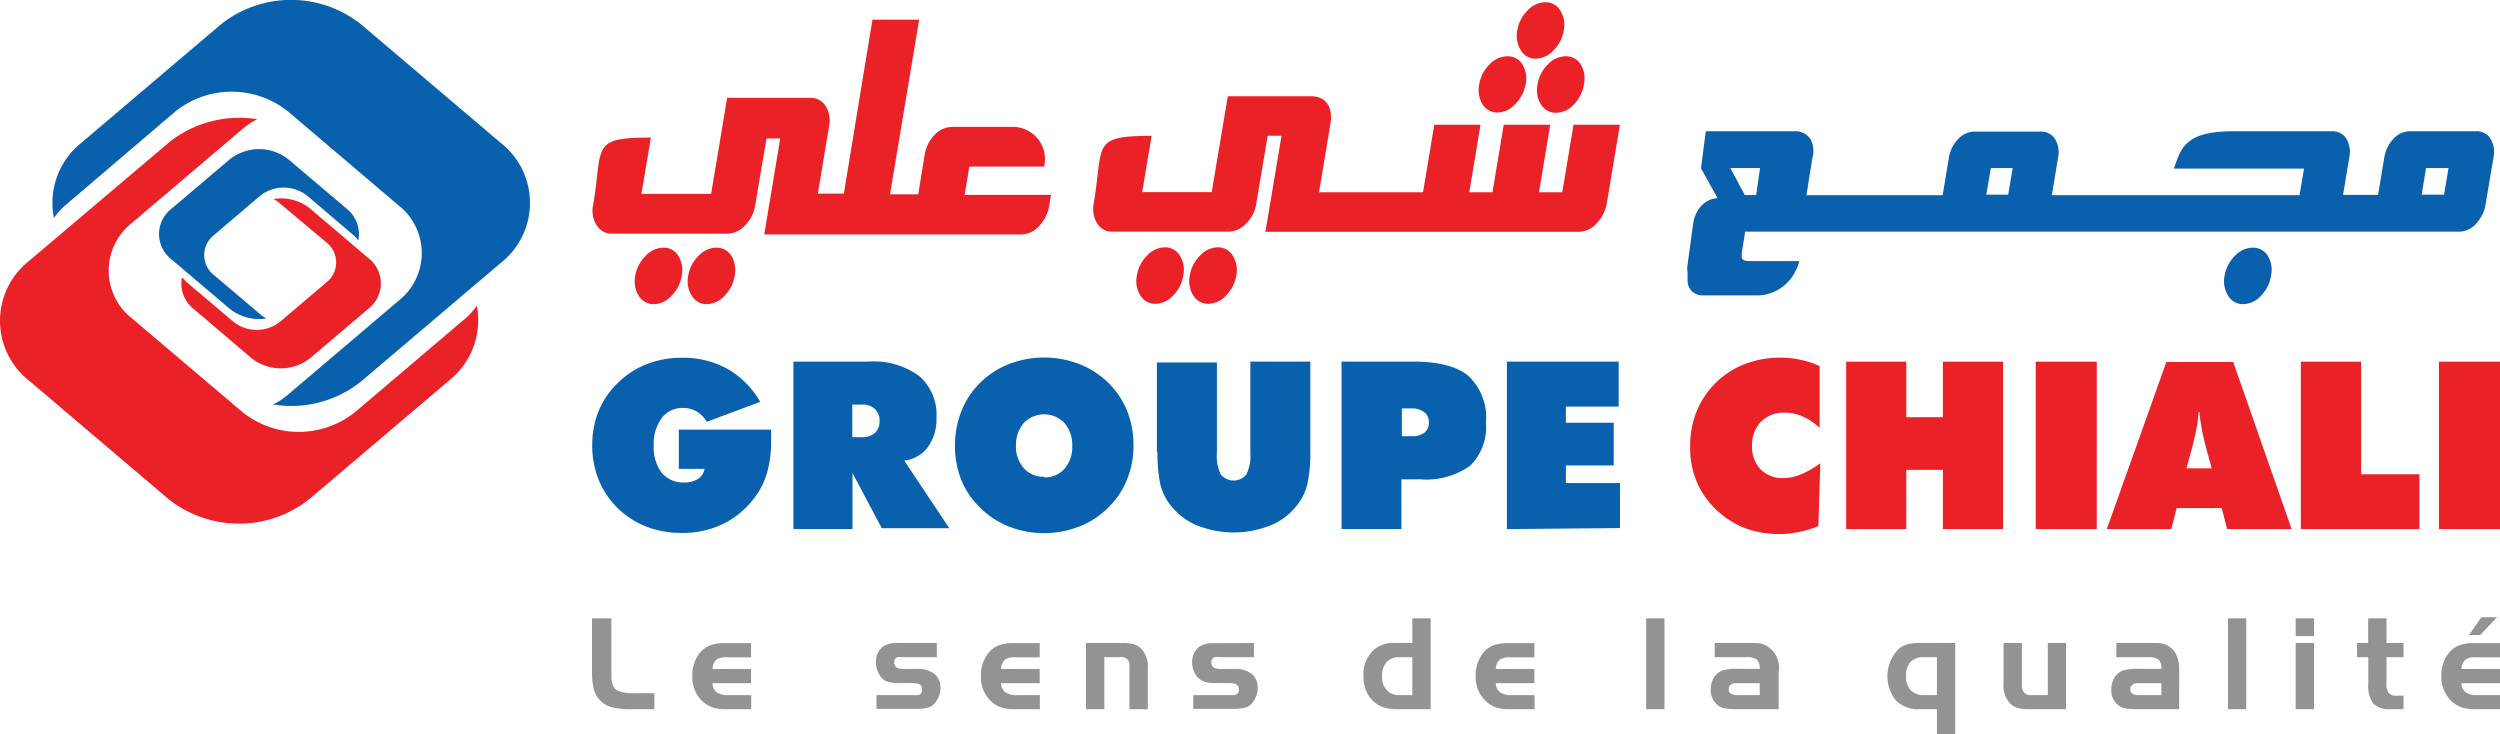
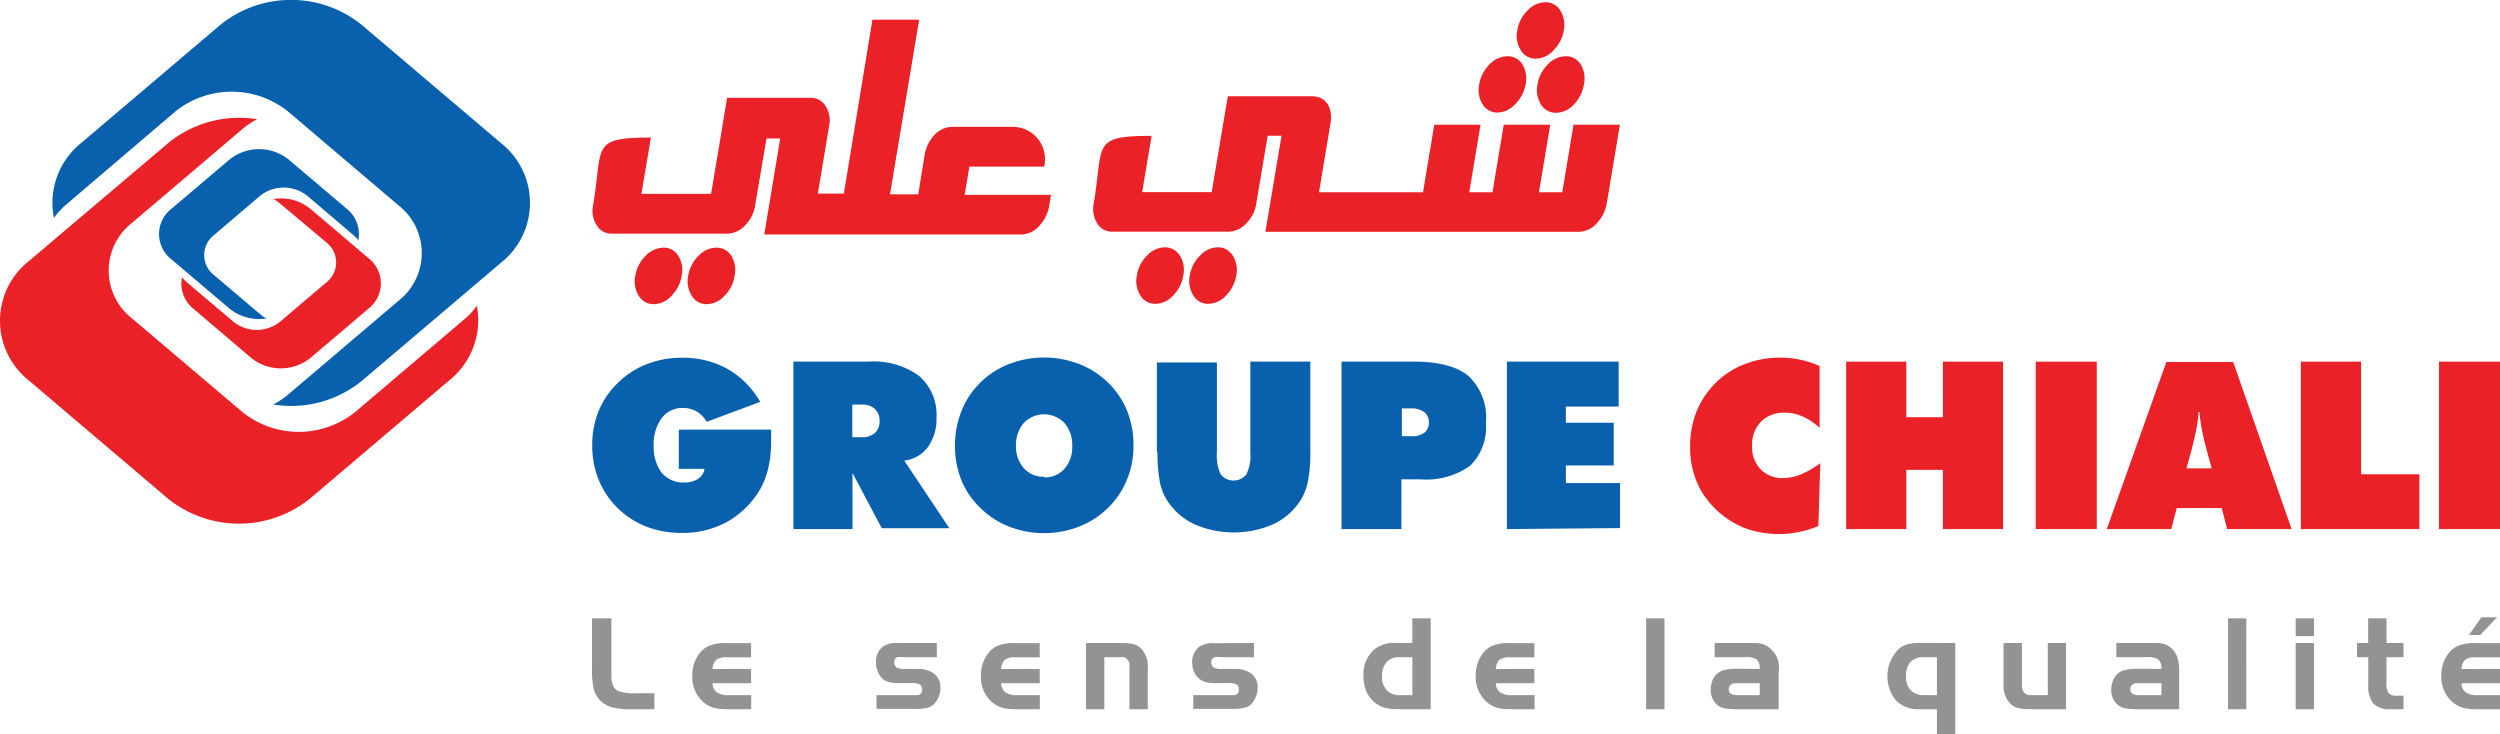
<svg xmlns="http://www.w3.org/2000/svg" id="Layer_1" data-name="Layer 1" viewBox="0 0 222.08 65.23">
  <defs>
    <style>.cls-1{fill:#ea2127;}.cls-1,.cls-2,.cls-3{fill-rule:evenodd;}.cls-2{fill:#0961ad;}.cls-3{fill:#919395;}</style>
  </defs>
  <title>Logotype GROUPE CHIALI</title>
  <path class="cls-1" d="M39.87,33.82,27.5,44.32a10.06,10.06,0,0,1-12.55,0L2.59,33.82a6.77,6.77,0,0,1,0-10.65L15,12.66a10,10,0,0,1,7.85-2.07,6.78,6.78,0,0,0-1.31.87l-9.83,8.35a5.38,5.38,0,0,0,0,8.46l9.83,8.34a8,8,0,0,0,10,0l9.82-8.34a6.29,6.29,0,0,0,1-1.11A6.85,6.85,0,0,1,39.87,33.82Z" transform="translate(0)" />
  <path class="cls-2" d="M7.21,12.7,19.58,2.2a10,10,0,0,1,12.54,0L44.49,12.7a6.77,6.77,0,0,1,0,10.65L32.12,33.85a9.91,9.91,0,0,1-7.85,2.08,6.78,6.78,0,0,0,1.31-.87l9.83-8.35a5.38,5.38,0,0,0,0-8.46L25.58,9.9a8,8,0,0,0-10,0L5.79,18.25a6.69,6.69,0,0,0-1,1.11A6.82,6.82,0,0,1,7.21,12.7Z" transform="translate(0)" />
  <path class="cls-1" d="M17.15,27.4l5.17,4.4a4.2,4.2,0,0,0,5.25,0l5.18-4.4a2.83,2.83,0,0,0,0-4.45l-5.18-4.4a4.11,4.11,0,0,0-3.28-.87,2.79,2.79,0,0,1,.55.37L29,21.54a2.25,2.25,0,0,1,0,3.54l-4.11,3.49a3.32,3.32,0,0,1-4.17,0l-4.12-3.49a2.64,2.64,0,0,1-.43-.46A2.86,2.86,0,0,0,17.15,27.4Z" transform="translate(0)" />
  <path class="cls-2" d="M30.82,18.56l-5.18-4.39a4.2,4.2,0,0,0-5.25,0l-5.18,4.39a2.84,2.84,0,0,0,0,4.46l5.18,4.4a4.19,4.19,0,0,0,3.28.87,2.79,2.79,0,0,1-.55-.37L19,24.43a2.25,2.25,0,0,1,0-3.54l4.11-3.5a3.37,3.37,0,0,1,4.18,0l4.11,3.5a2.64,2.64,0,0,1,.43.46A2.88,2.88,0,0,0,30.82,18.56Z" transform="translate(0)" />
  <path class="cls-2" d="M62.62,41.65H60.3V38.16h8.2c0,.3,0,.53,0,.68s0,.28,0,.39a10.4,10.4,0,0,1-.25,2.33,6.8,6.8,0,0,1-.71,1.87,7.84,7.84,0,0,1-2.92,2.91,8.12,8.12,0,0,1-4.08,1,8.66,8.66,0,0,1-3.13-.56,7.68,7.68,0,0,1-2.56-1.66,7.47,7.47,0,0,1-1.67-2.5,8.09,8.09,0,0,1-.57-3.06,8,8,0,0,1,.58-3.08A7.33,7.33,0,0,1,54.9,34a7.47,7.47,0,0,1,2.55-1.65,8.45,8.45,0,0,1,3.13-.57,8.12,8.12,0,0,1,4.06,1,7.79,7.79,0,0,1,2.89,2.92l-4.75,1.77a2.56,2.56,0,0,0-.9-.92,2.34,2.34,0,0,0-1.21-.31,2.28,2.28,0,0,0-1.89.9,3.86,3.86,0,0,0-.71,2.43A3.79,3.79,0,0,0,58.78,42a2.49,2.49,0,0,0,2,.86A2.13,2.13,0,0,0,62,42.54a1.24,1.24,0,0,0,.58-.89Zm13.09-5.71v2.9h.83a1.71,1.71,0,0,0,1.17-.37,1.34,1.34,0,0,0,.42-1.06,1.38,1.38,0,0,0-.42-1.09,1.62,1.62,0,0,0-1.17-.38ZM70.48,47V32.12h6.71a6.81,6.81,0,0,1,4.46,1.28,4.56,4.56,0,0,1,1.54,3.71,4.23,4.23,0,0,1-.77,2.61,3.06,3.06,0,0,1-2.09,1.2l4,6h-6l-2.6-4.9V47Zm22.27-4.59a2.31,2.31,0,0,0,1.81-.77,2.92,2.92,0,0,0,.69-2,3,3,0,0,0-.69-2.06,2.5,2.5,0,0,0-3.62,0,3,3,0,0,0-.69,2,2.92,2.92,0,0,0,.69,2,2.32,2.32,0,0,0,1.81.77Zm7.94-2.8a7.79,7.79,0,0,1-.58,3,7.27,7.27,0,0,1-1.69,2.51,7.53,7.53,0,0,1-2.57,1.66,8.6,8.6,0,0,1-6.21,0,7.53,7.53,0,0,1-2.57-1.68,7.14,7.14,0,0,1-1.68-2.47,8.23,8.23,0,0,1-.56-3,8.34,8.34,0,0,1,.56-3.07A7.27,7.27,0,0,1,87.07,34a7.49,7.49,0,0,1,2.56-1.66,8.68,8.68,0,0,1,6.24,0A7.67,7.67,0,0,1,98.45,34a7.43,7.43,0,0,1,1.67,2.49,8.13,8.13,0,0,1,.57,3.06Zm2.08.59v-8h5.33V40.2a3.84,3.84,0,0,0,.34,1.94,1.46,1.46,0,0,0,2.28,0,3.76,3.76,0,0,0,.35-1.93V32.12h5.33v8a13.33,13.33,0,0,1-.21,2.61,4.74,4.74,0,0,1-.66,1.71,5.72,5.72,0,0,1-2.43,2.13,8.77,8.77,0,0,1-7,0,5.84,5.84,0,0,1-2.43-2.13,4.74,4.74,0,0,1-.65-1.69,14.35,14.35,0,0,1-.2-2.63Zm16.4,6.8V32.12h6.37q3.38,0,4.92,1.29A5.07,5.07,0,0,1,132,37.53a4.84,4.84,0,0,1-1.4,3.84,6.73,6.73,0,0,1-4.44,1.21h-1.67V47Zm5.36-10.72v2.47h.83a1.87,1.87,0,0,0,1.17-.31,1.1,1.1,0,0,0,.4-.91,1.13,1.13,0,0,0-.41-.92,1.84,1.84,0,0,0-1.16-.33ZM133.86,47V32.12h9.93v4H139.1v1.43h4.25v3.8H139.1v1.56h4.81v4Z" transform="translate(0)" />
  <path class="cls-1" d="M161.63,38A5.36,5.36,0,0,0,160.14,37a3.83,3.83,0,0,0-1.6-.34,2.83,2.83,0,0,0-2.11.8,2.92,2.92,0,0,0-.79,2.15,2.83,2.83,0,0,0,.76,2.08,2.68,2.68,0,0,0,2,.78,4.23,4.23,0,0,0,1.56-.32,8.46,8.46,0,0,0,1.74-1l-.17,5.58a8.78,8.78,0,0,1-1.75.53,8.57,8.57,0,0,1-1.74.18,9,9,0,0,1-2.09-.24,7.48,7.48,0,0,1-1.81-.69,8,8,0,0,1-3-2.87,7.7,7.7,0,0,1-1-4,8.24,8.24,0,0,1,.57-3.09,7.59,7.59,0,0,1,1.66-2.5A7.41,7.41,0,0,1,155,32.34a8.64,8.64,0,0,1,3.15-.57,8.15,8.15,0,0,1,1.78.19,8,8,0,0,1,1.71.56V38ZM164,47V32.13h5.34v4.93h3.25V32.13h5.34V47h-5.34V41.74h-3.25V47Zm16.84,0V32.13h5.42V47Zm13.41-5.4h2.22L196,39.89c-.22-.85-.37-1.51-.45-2a10.55,10.55,0,0,1-.16-1.29h-.09a10.44,10.44,0,0,1-.15,1.29c-.08.46-.23,1.12-.45,2l-.46,1.68ZM187.15,47l5.29-14.84h5.94L203.57,47h-5.73l-.48-1.87h-4L192.88,47Zm17.24,0V32.13h5.35v10h5.18V47Zm12.27,0V32.13h5.42V47Z" transform="translate(0)" />
  <path class="cls-1" d="M86.94,20.76h0Z" transform="translate(0)" />
  <path class="cls-1" d="M140.71,7.46a2.43,2.43,0,0,0-.31-1.77A1.52,1.52,0,0,0,139.06,5a2.22,2.22,0,0,0-1.58.74,3.2,3.2,0,0,0-.9,1.77,2.4,2.4,0,0,0,.31,1.77,1.53,1.53,0,0,0,1.33.74,2.21,2.21,0,0,0,1.59-.74A3.34,3.34,0,0,0,140.71,7.46Z" transform="translate(0)" />
  <path class="cls-1" d="M135.53,7.46a2.43,2.43,0,0,0-.31-1.77A1.52,1.52,0,0,0,133.88,5a2.22,2.22,0,0,0-1.58.74,3.2,3.2,0,0,0-.9,1.77,2.4,2.4,0,0,0,.31,1.77A1.53,1.53,0,0,0,133,10a2.21,2.21,0,0,0,1.59-.74A3.34,3.34,0,0,0,135.53,7.46Z" transform="translate(0)" />
  <path class="cls-1" d="M138.91,2.71a2.42,2.42,0,0,0-.3-1.77A1.51,1.51,0,0,0,137.27.2a2.19,2.19,0,0,0-1.58.74,3.19,3.19,0,0,0-.91,1.77,2.41,2.41,0,0,0,.32,1.76,1.5,1.5,0,0,0,1.33.74A2.15,2.15,0,0,0,138,4.47,3.15,3.15,0,0,0,138.91,2.71Z" transform="translate(0)" />
  <path class="cls-1" d="M111.6,18.07a3.11,3.11,0,0,1-.9,1.78,2.18,2.18,0,0,1-1.58.73H98.81a1.51,1.51,0,0,1-1.34-.73,2.44,2.44,0,0,1-.31-1.78c.88-5.25-.24-6,5.14-6l-.84,5h6.18l.42-2.52h0l.42-2.5h0l.59-3.5h7.42c1.45,0,1.94,1.18,1.68,2.53l-1,6h9.24l1-6h4.11l-1,6h2.06l1-6h4.13l-1,6h2.07l1-6h4.12l-1.17,7a3.35,3.35,0,0,1-.79,1.64,2.18,2.18,0,0,1-1.69.87H112.41l1.43-8.53h-1.23Z" transform="translate(0)" />
  <path class="cls-1" d="M67.08,18.25a3.23,3.23,0,0,1-.9,1.78,2.23,2.23,0,0,1-1.58.73H54.29A1.52,1.52,0,0,1,53,20a2.35,2.35,0,0,1-.31-1.78c.88-5.25-.25-6,5.13-6l-.84,5h6.19l.42-2.52h0l.42-2.5h0l.58-3.51H72a1.54,1.54,0,0,1,1.34.73,2.4,2.4,0,0,1,.31,1.78l-1,6h2.31L77.5,1.75h4.15L79.06,17.26h2.51l.57-3.51A3.31,3.31,0,0,1,83,12a2.18,2.18,0,0,1,1.63-.73c2.43,0,2.93,0,5.34,0a2.86,2.86,0,0,1,2.78,3.53H86.11l-.42,2.51h7.67l-.16,1a3.42,3.42,0,0,1-.79,1.65,2.21,2.21,0,0,1-1.7.87H67.89l1.42-8.53H68.09Z" transform="translate(0)" />
  <path class="cls-1" d="M105.11,24.48a2.37,2.37,0,0,0-.3-1.77,1.52,1.52,0,0,0-1.34-.74,2.22,2.22,0,0,0-1.58.74,3.17,3.17,0,0,0-.9,1.77,2.37,2.37,0,0,0,.31,1.76,1.52,1.52,0,0,0,1.33.75,2.2,2.2,0,0,0,1.59-.75A3.2,3.2,0,0,0,105.11,24.48Z" transform="translate(0)" />
  <path class="cls-1" d="M109.82,24.48a2.42,2.42,0,0,0-.31-1.77,1.51,1.51,0,0,0-1.34-.74,2.2,2.2,0,0,0-1.57.74,3.19,3.19,0,0,0-.91,1.77,2.41,2.41,0,0,0,.31,1.76,1.52,1.52,0,0,0,1.34.75,2.18,2.18,0,0,0,1.58-.75A3.28,3.28,0,0,0,109.82,24.48Z" transform="translate(0)" />
  <path class="cls-1" d="M65.26,24.48a2.42,2.42,0,0,0-.3-1.77A1.54,1.54,0,0,0,63.62,22a2.22,2.22,0,0,0-1.58.74,3.19,3.19,0,0,0-.91,1.77,2.41,2.41,0,0,0,.32,1.76,1.51,1.51,0,0,0,1.33.75,2.17,2.17,0,0,0,1.58-.75A3.15,3.15,0,0,0,65.26,24.48Z" transform="translate(0)" />
  <path class="cls-1" d="M60.56,24.48a2.42,2.42,0,0,0-.31-1.77A1.51,1.51,0,0,0,58.92,22a2.21,2.21,0,0,0-1.58.74,3.19,3.19,0,0,0-.91,1.77,2.41,2.41,0,0,0,.31,1.76,1.52,1.52,0,0,0,1.34.75,2.18,2.18,0,0,0,1.58-.75A3.28,3.28,0,0,0,60.56,24.48Z" transform="translate(0)" />
-   <path class="cls-2" d="M176.45,17.29l.4-2.36h1.94l-.4,2.36Zm25.29,7.19a2.37,2.37,0,0,0-.3-1.77A1.52,1.52,0,0,0,200.1,22a2.22,2.22,0,0,0-1.58.74,3.25,3.25,0,0,0-.91,1.77,2.41,2.41,0,0,0,.32,1.76,1.51,1.51,0,0,0,1.33.75,2.2,2.2,0,0,0,1.59-.75,3.2,3.2,0,0,0,.89-1.76ZM155,20.58h63.45a2.06,2.06,0,0,0,1.6-.82,3.15,3.15,0,0,0,.74-1.55L221.5,14a2.29,2.29,0,0,0-.25-1.65,1.4,1.4,0,0,0-1.3-.69h-5.82a2,2,0,0,0-1.52.68A3.07,3.07,0,0,0,211.8,14l-.55,3.31h-3.11l.55-3.31a2.34,2.34,0,0,0-.24-1.65,1.43,1.43,0,0,0-1.31-.69c-2.29,0-5.76,0-8.71,0-3.49,0-4.42.94-5,2.43-.11.28-.21.57-.32.89h11.56l-.4,2.36h-22l.55-3.31a2.29,2.29,0,0,0-.25-1.65,1.42,1.42,0,0,0-1.3-.69h-5.82a2,2,0,0,0-1.52.68,3.07,3.07,0,0,0-.81,1.66l-.55,3.31H160.47L161,14a2.17,2.17,0,0,0-.18-1.66,1.62,1.62,0,0,0-1.47-.68h-7.82l-.43,3.29,1.48,2.66a2,2,0,0,0-1.4.63,2.93,2.93,0,0,0-.78,1.67c-.18,1.36-.39,2.81-.57,4.25l.08-.31v.06a1.84,1.84,0,0,0,0,.33l0,.33v.32a1.3,1.3,0,0,0,1.25,1.35v0h5.06a3.81,3.81,0,0,0,3.28-2.17,3.13,3.13,0,0,0,.33-.88c-1.5,0-3,0-4.5,0-.41,0-.64-.15-.61-.46l0-.27.28-1.69,0-.21Zm60.12-3.29.39-2.36h2l-.4,2.36Zm-61.41-2.36,2.64,0L156,17.33h-1Z" transform="translate(0)" />
  <path class="cls-3" d="M52.59,54.93h1.72v4.54c0,.58,0,1,.07,1.15a.94.94,0,0,0,.54.76,4.07,4.07,0,0,0,1.56.2h1.65V63H56.3a7.73,7.73,0,0,1-1.87-.15,2.3,2.3,0,0,1-1.7-1.69,7.88,7.88,0,0,1-.14-1.7V54.93Zm169.23-.1-1.5,1.58h-1l1.11-1.58Zm.26,4.59v1.27h-3.42a1,1,0,0,0,.38.81,1.74,1.74,0,0,0,1.06.25h2V63h-2.16a4.47,4.47,0,0,1-1.14-.12,2.58,2.58,0,0,1-.84-.43A2.94,2.94,0,0,1,216.87,60a3.12,3.12,0,0,1,.57-1.87,2.16,2.16,0,0,1,.94-.77,3.51,3.51,0,0,1,1.42-.23h2.28v1.26h-2.16a1.48,1.48,0,0,0-.93.22,1.18,1.18,0,0,0-.33.82Zm-11.71-2.3V54.93H212v2.19h1.51v1.26H212v2.13a1.83,1.83,0,0,0,.15,1,.81.81,0,0,0,.72.29h.64V63h-1.18a1.94,1.94,0,0,1-1.51-.51,2.59,2.59,0,0,1-.44-1.7V58.38h-1V57.12Zm-6.44,0h1.63V63h-1.63V57.12Zm0-2.19h1.63v1.58h-1.63V54.93ZM199.54,63h-1.62V54.93h1.62V63ZM192,60.69h-2.16a.58.58,0,0,0-.43.15.45.45,0,0,0-.17.39.43.43,0,0,0,.21.4,1.32,1.32,0,0,0,.67.12H192V60.69Zm0-1.27a1.08,1.08,0,0,0-.26-.83,1.63,1.63,0,0,0-1-.21H188V57.12h2.73c.49,0,.83,0,1,0a3.82,3.82,0,0,1,.57.11c.9.35,1.32,1.15,1.28,2.44V63h-3.43a8.79,8.79,0,0,1-1.26-.06,1.39,1.39,0,0,1-.62-.22,1.66,1.66,0,0,1-.72-1.46,2.13,2.13,0,0,1,.28-1.07,1.59,1.59,0,0,1,.76-.63,4.51,4.51,0,0,1,1.38-.15Zm-10.09,2.33V57.12h1.62V63h-3.19a4.71,4.71,0,0,1-1.07-.1,1.64,1.64,0,0,1-.67-.37,2.31,2.31,0,0,1-.62-1.8V57.12h1.63V60.9a.89.89,0,0,0,.2.62.71.71,0,0,0,.57.23Zm-9.85-3.37h-1.19a1.56,1.56,0,0,0-1.16.42,1.85,1.85,0,0,0-.39,1.25,1.79,1.79,0,0,0,.41,1.27,1.61,1.61,0,0,0,1.2.43h1.13V58.38Zm1.63-1.26v8.11h-1.63V63h-1.57a2.7,2.7,0,0,1-2.08-.79,3.42,3.42,0,0,1,.3-4.6,2.19,2.19,0,0,1,.81-.4,5.62,5.62,0,0,1,1.25-.1Zm-17.37,3.57h-2.15a.63.63,0,0,0-.44.15.5.5,0,0,0-.16.39.44.44,0,0,0,.2.4,1.39,1.39,0,0,0,.68.12h1.87V60.69Zm0-1.27a1.13,1.13,0,0,0-.25-.83,1.61,1.61,0,0,0-1-.21h-2.75V57.12h2.75c.49,0,.82,0,1,0a3.47,3.47,0,0,1,.56.11A2.22,2.22,0,0,1,158,59.69V63h-3.43a9,9,0,0,1-1.27-.06,1.35,1.35,0,0,1-.61-.22,1.66,1.66,0,0,1-.72-1.46,2,2,0,0,1,.28-1.07,1.59,1.59,0,0,1,.76-.63,4.39,4.39,0,0,1,1.37-.15ZM147.86,63h-1.63V54.93h1.63V63ZM136.3,59.42v1.27h-3.42a1,1,0,0,0,.38.81,1.72,1.72,0,0,0,1.06.25h2V63h-2.16a4.5,4.5,0,0,1-1.15-.12,2.63,2.63,0,0,1-.83-.43A2.92,2.92,0,0,1,131.09,60a3.12,3.12,0,0,1,.57-1.87,2.08,2.08,0,0,1,.93-.77,3.59,3.59,0,0,1,1.43-.23h2.28v1.26h-2.16a1.48,1.48,0,0,0-.93.22,1.14,1.14,0,0,0-.33.82Zm-10.84,2.33V58.38h-1.17a1.38,1.38,0,0,0-1.17.51,1.75,1.75,0,0,0-.35,1.13,1.66,1.66,0,0,0,.57,1.43,1.54,1.54,0,0,0,1,.3Zm0-4.63V54.93h1.63V63h-2.8a5,5,0,0,1-1.28-.13,2.57,2.57,0,0,1-1.55-1.28,3.32,3.32,0,0,1-.34-1.58,2.88,2.88,0,0,1,1-2.35,2.7,2.7,0,0,1,1.79-.55Zm-14.07,0v1.26h-2.87a2.72,2.72,0,0,0-.63,0,.44.44,0,0,0-.28.47.54.54,0,0,0,.26.48,1.87,1.87,0,0,0,.8.09h1a2.43,2.43,0,0,1,1.46.4,1.5,1.5,0,0,1,.59,1.28,2.08,2.08,0,0,1-.36,1.18,1.3,1.3,0,0,1-.65.55,4.28,4.28,0,0,1-1.28.14H106V61.75h2.88l.74,0a.44.44,0,0,0,.43-.49.5.5,0,0,0-.28-.5,2,2,0,0,0-.71-.08h-1a4,4,0,0,1-.88-.07,1.44,1.44,0,0,1-.58-.26,1.67,1.67,0,0,1-.51-.63,2.14,2.14,0,0,1-.19-.88,1.71,1.71,0,0,1,.65-1.4,2.21,2.21,0,0,1,1.33-.3Zm-14.92,0H99.6a4.82,4.82,0,0,1,1.07.09,1.72,1.72,0,0,1,.67.38,2.27,2.27,0,0,1,.62,1.79V63h-1.63V59.2a.7.7,0,0,0-.82-.82H98.1V63H96.47V57.12Zm-4.11,2.3v1.27H88.93a1.06,1.06,0,0,0,.38.81,1.74,1.74,0,0,0,1.06.25h2V63H90.19a4.41,4.41,0,0,1-1.14-.12,2.68,2.68,0,0,1-.84-.43A2.94,2.94,0,0,1,87.14,60a3.12,3.12,0,0,1,.57-1.87,2.19,2.19,0,0,1,.93-.77,3.66,3.66,0,0,1,1.43-.23h2.29v1.26H90.19a1.48,1.48,0,0,0-.93.22,1.23,1.23,0,0,0-.33.82Zm-9.14-2.3v1.26H80.35a2.88,2.88,0,0,0-.64,0,.44.44,0,0,0-.27.47.52.52,0,0,0,.26.48,1.82,1.82,0,0,0,.79.09h1a2.4,2.4,0,0,1,1.45.4,1.48,1.48,0,0,1,.6,1.28,2.08,2.08,0,0,1-.36,1.18,1.28,1.28,0,0,1-.66.55,4.12,4.12,0,0,1-1.27.14H77.86V61.75h2.88l.74,0a.44.44,0,0,0,.43-.49.49.49,0,0,0-.29-.5,1.92,1.92,0,0,0-.7-.08h-1a4,4,0,0,1-.88-.07,1.44,1.44,0,0,1-.58-.26A1.58,1.58,0,0,1,78,59.7a2,2,0,0,1-.19-.88,1.7,1.7,0,0,1,.64-1.4,2.28,2.28,0,0,1,1.35-.3Zm-16.5,2.3v1.27H63.3a1,1,0,0,0,.37.81,1.76,1.76,0,0,0,1.06.25h2V63H64.56a4.55,4.55,0,0,1-1.15-.12,2.63,2.63,0,0,1-.83-.43A2.92,2.92,0,0,1,61.5,60a3.12,3.12,0,0,1,.57-1.87,2.26,2.26,0,0,1,.93-.77,3.68,3.68,0,0,1,1.44-.23h2.28v1.26H64.56a1.46,1.46,0,0,0-.93.22,1.18,1.18,0,0,0-.33.82Z" transform="translate(0)" />
</svg>